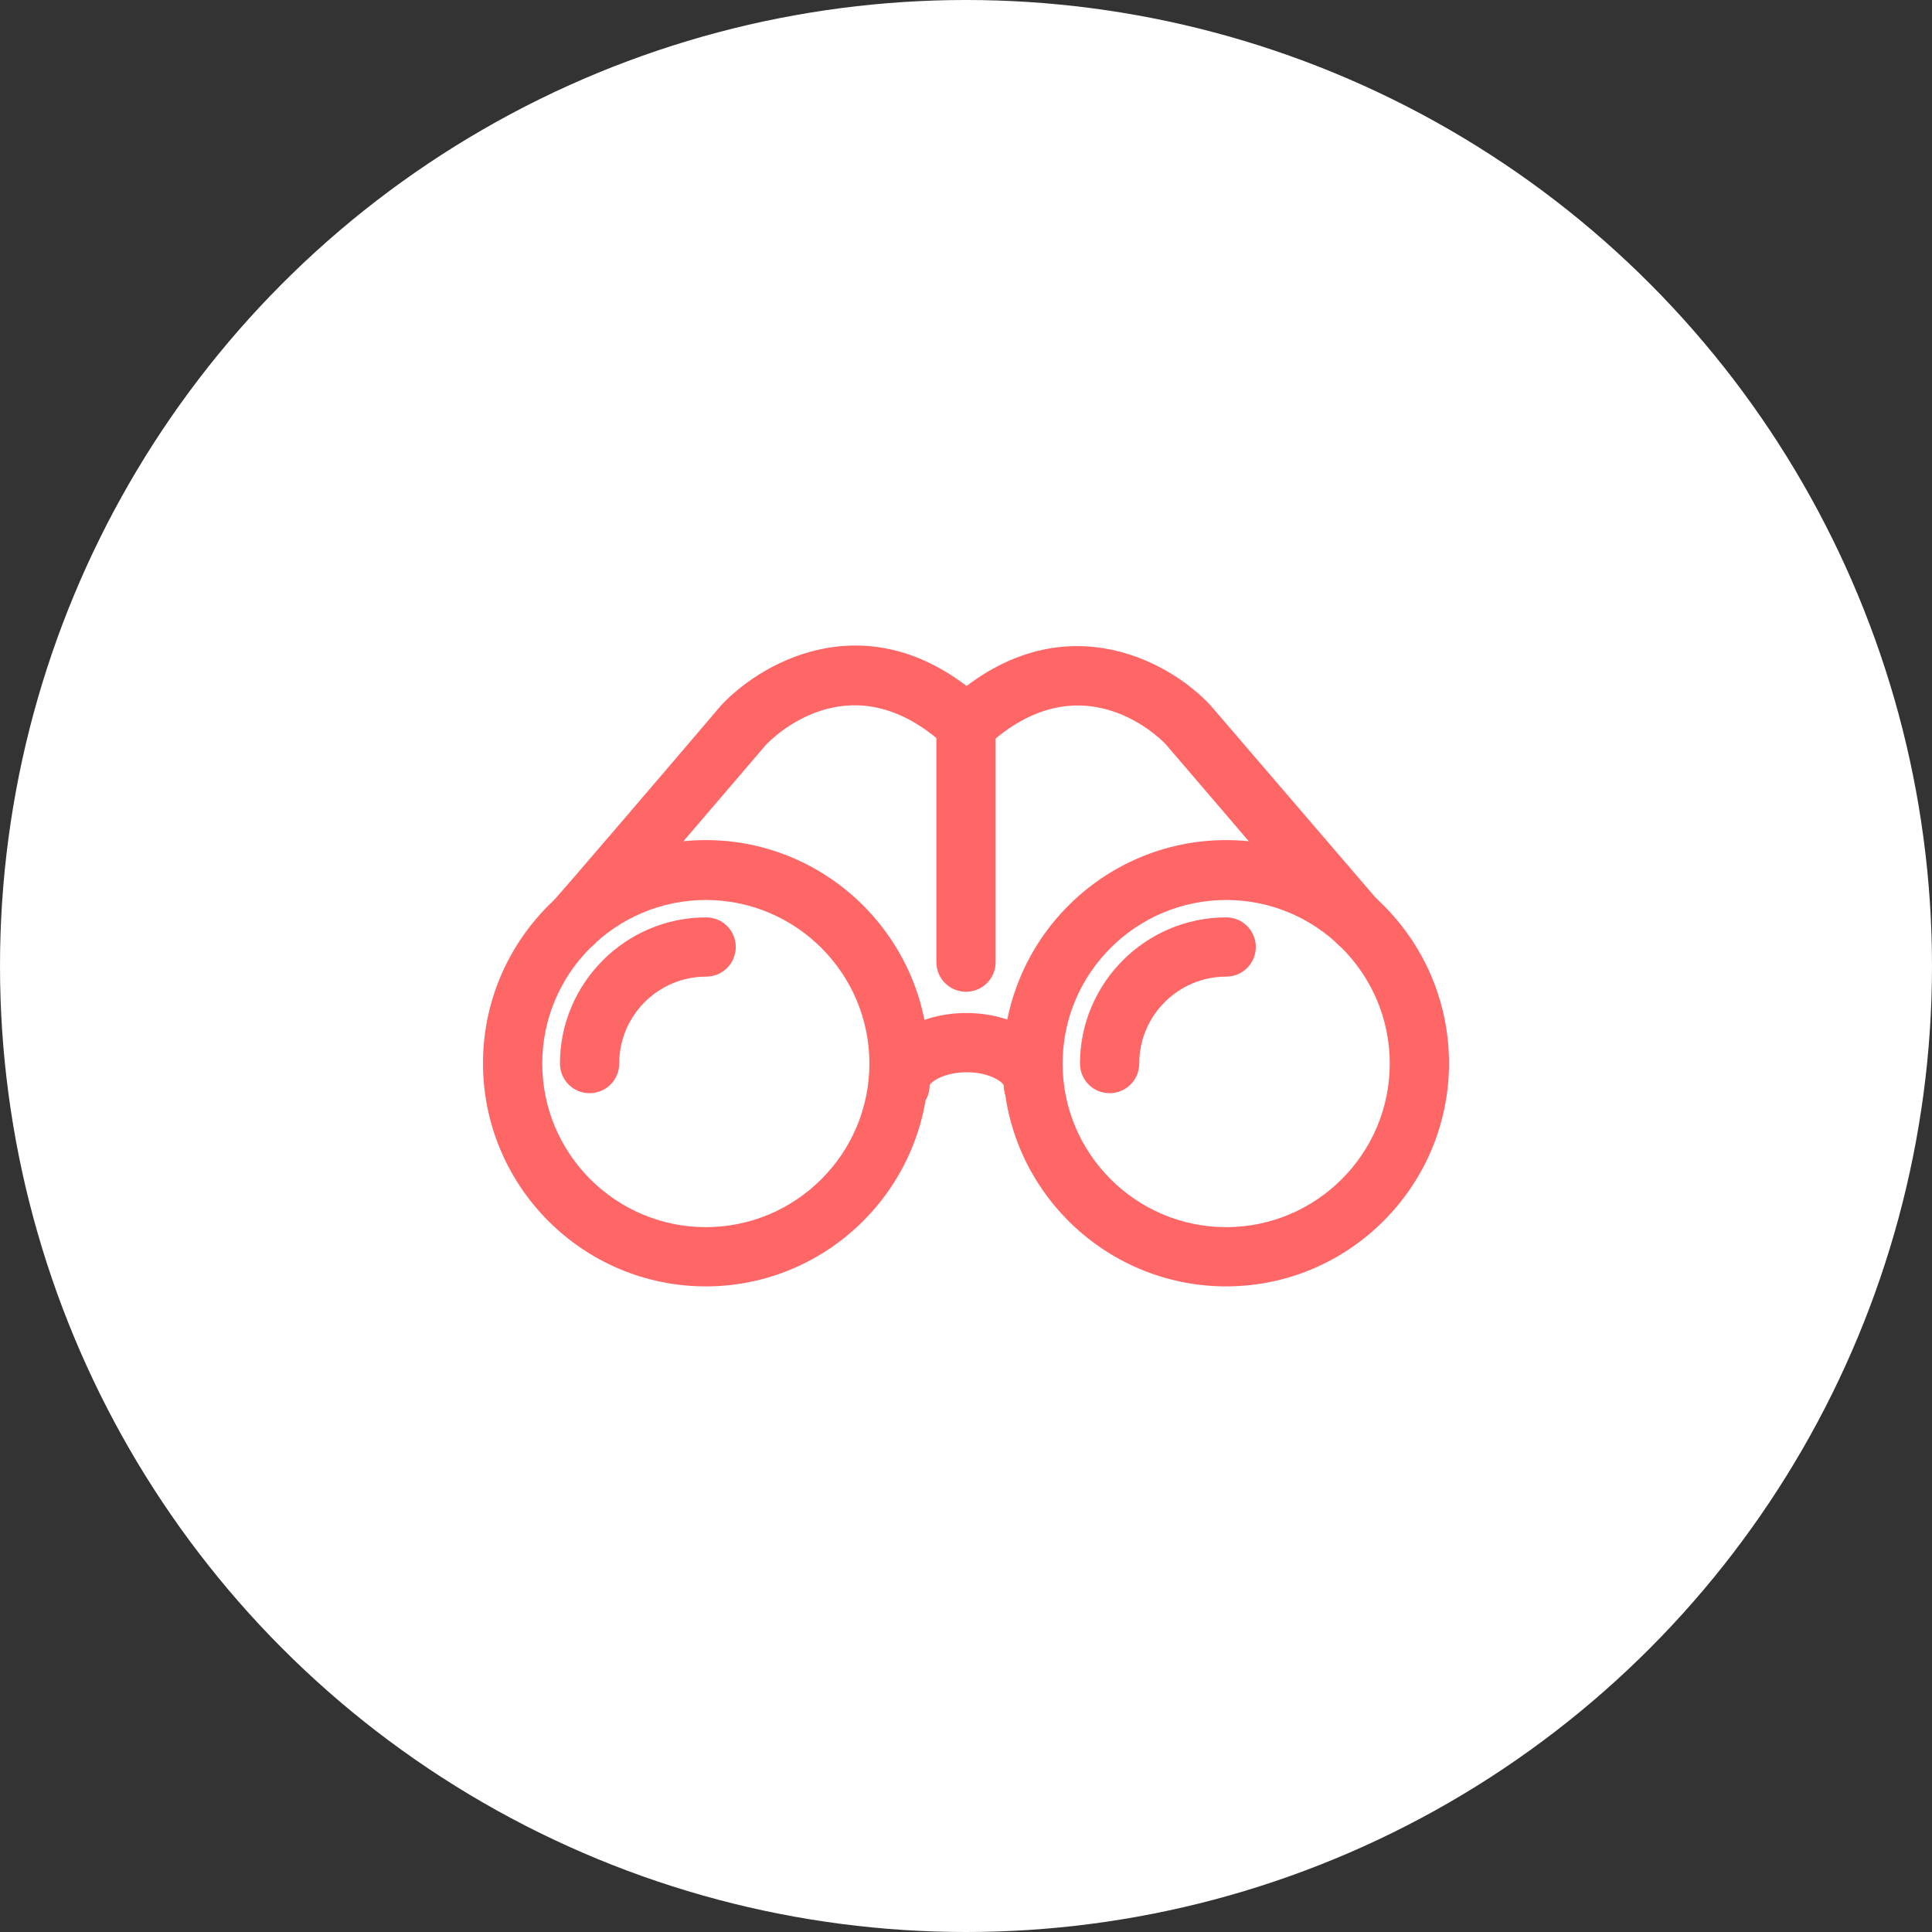
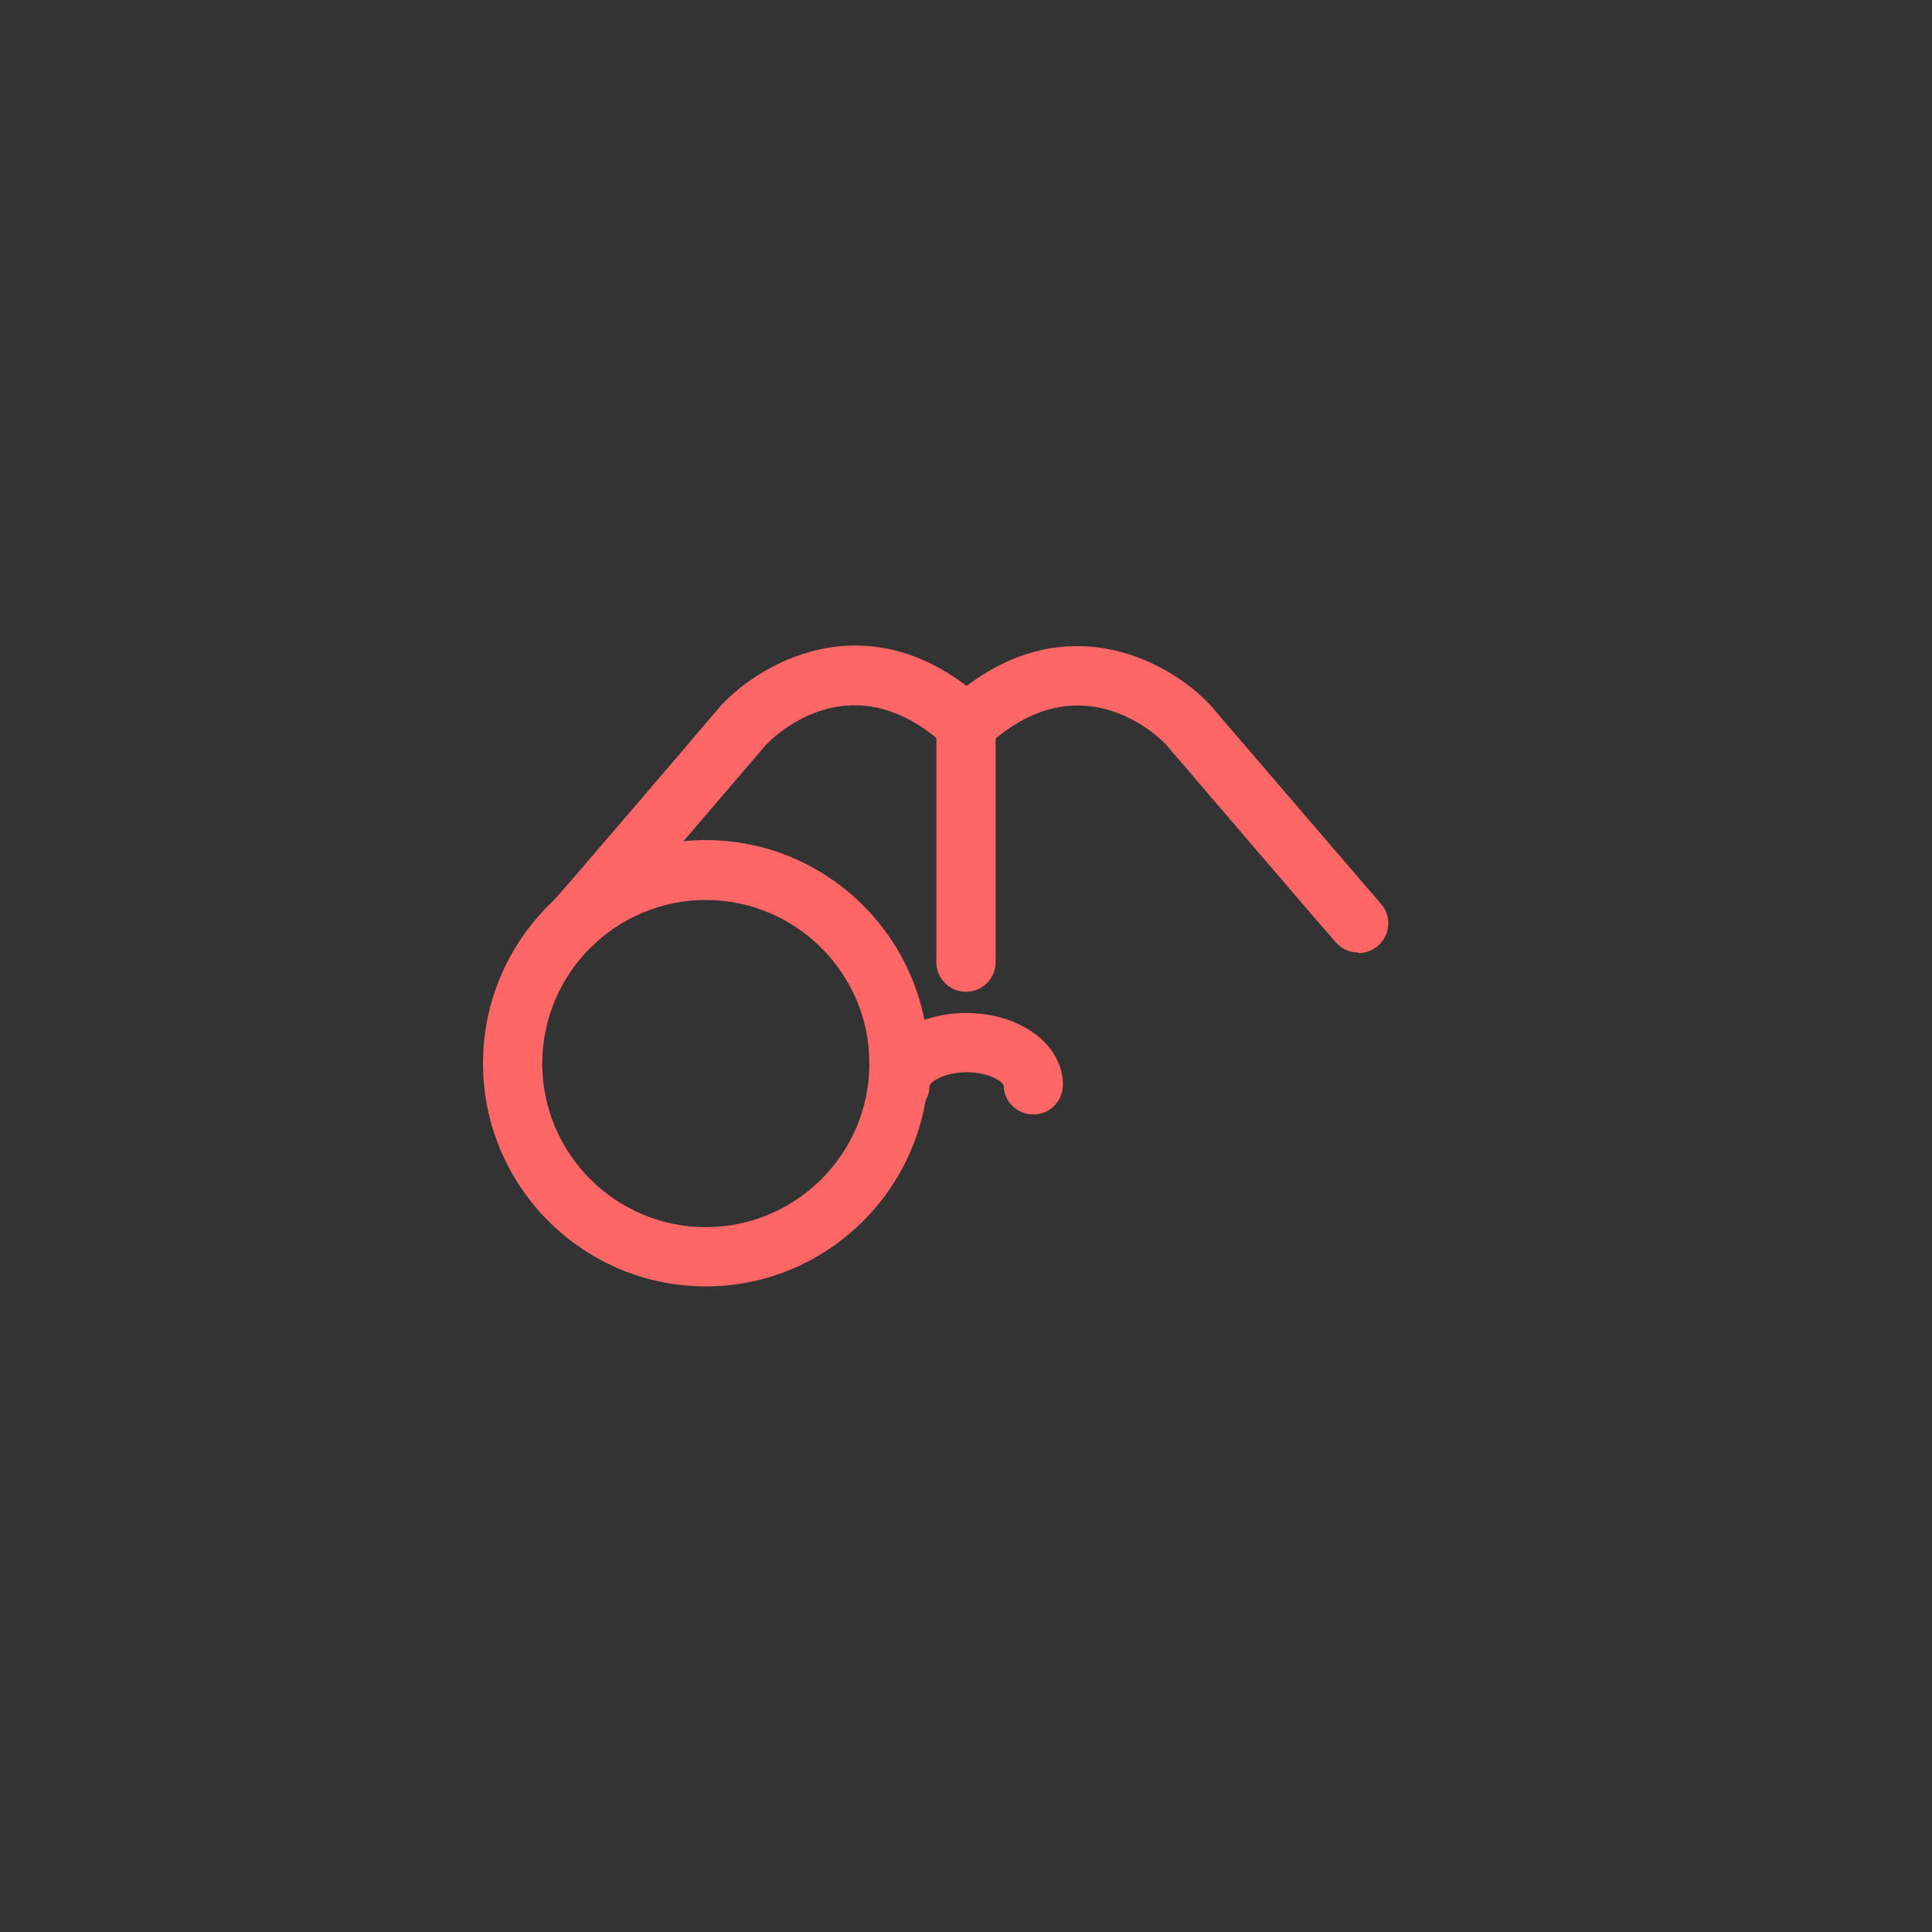
<svg xmlns="http://www.w3.org/2000/svg" id="Layer_2" data-name="Layer 2" viewBox="0 0 60 60">
  <rect x="0" y="0" width="60" height="60" fill="#333333" stroke="none" />
  <defs>
    <style> .cls-1 { fill: #fff; } .cls-2 { fill: #f66; } </style>
  </defs>
  <g id="Layer_1-2" data-name="Layer 1">
    <g>
-       <circle class="cls-1" cx="30" cy="30" r="30" />
      <g>
        <path class="cls-2" d="m27.93,34.62c-.51,0-.92-.42-.92-.93,0-1.25,1.32-2.23,3-2.23s3,.98,3,2.23c0,.51-.41.92-.92.92s-.92-.41-.92-.91c-.06-.12-.46-.4-1.15-.4s-1.11.29-1.15.41c0,.51-.41.91-.92.91Z" />
        <path class="cls-2" d="m21.92,39.95c-3.82,0-6.92-3.11-6.92-6.93s3.11-6.93,6.92-6.93,6.92,3.11,6.92,6.93-3.11,6.93-6.92,6.93Zm0-12c-2.8,0-5.08,2.28-5.08,5.08s2.28,5.08,5.08,5.08,5.08-2.28,5.08-5.08-2.28-5.08-5.08-5.08Z" />
-         <path class="cls-2" d="m18.31,33.95c-.51,0-.92-.41-.92-.92,0-2.5,2.04-4.54,4.54-4.54.51,0,.92.41.92.92s-.41.92-.92.92c-1.49,0-2.7,1.21-2.7,2.7,0,.51-.41.92-.92.92Z" />
-         <path class="cls-2" d="m38.08,39.95c-3.82,0-6.93-3.11-6.93-6.93s3.11-6.93,6.93-6.93,6.92,3.11,6.92,6.93-3.11,6.93-6.92,6.93Zm0-12c-2.8,0-5.08,2.28-5.08,5.08s2.28,5.08,5.08,5.08,5.08-2.28,5.08-5.08-2.28-5.08-5.08-5.08Z" />
-         <path class="cls-2" d="m34.46,33.95c-.51,0-.92-.41-.92-.92,0-2.5,2.04-4.54,4.54-4.54.51,0,.92.41.92.92s-.41.92-.92.92c-1.49,0-2.7,1.21-2.7,2.7,0,.51-.41.92-.92.92Z" />
        <path class="cls-2" d="m30,30.8c-.51,0-.92-.41-.92-.92v-6.96c-2.77-2.28-5.05-.05-5.3.22-5.2,6.08-5.28,6.15-5.33,6.19-.37.35-.96.33-1.3-.04-.34-.36-.33-.92,0-1.27.23-.25,3.26-3.78,5.25-6.12,1.36-1.45,4.78-3.28,8.23-.08.19.17.29.42.29.68v7.38c0,.51-.41.92-.92.92Z" />
        <path class="cls-2" d="m42.18,29.58c-.23,0-.45-.08-.63-.25-.05-.04-.12-.11-5.35-6.22-.24-.25-2.67-2.62-5.57.08-.37.35-.96.33-1.3-.05-.35-.37-.33-.96.05-1.3,3.45-3.2,6.87-1.37,8.2.05,2.03,2.36,5.06,5.9,5.28,6.15.34.35.34.91,0,1.27-.18.19-.43.29-.67.29Z" />
      </g>
    </g>
  </g>
</svg>